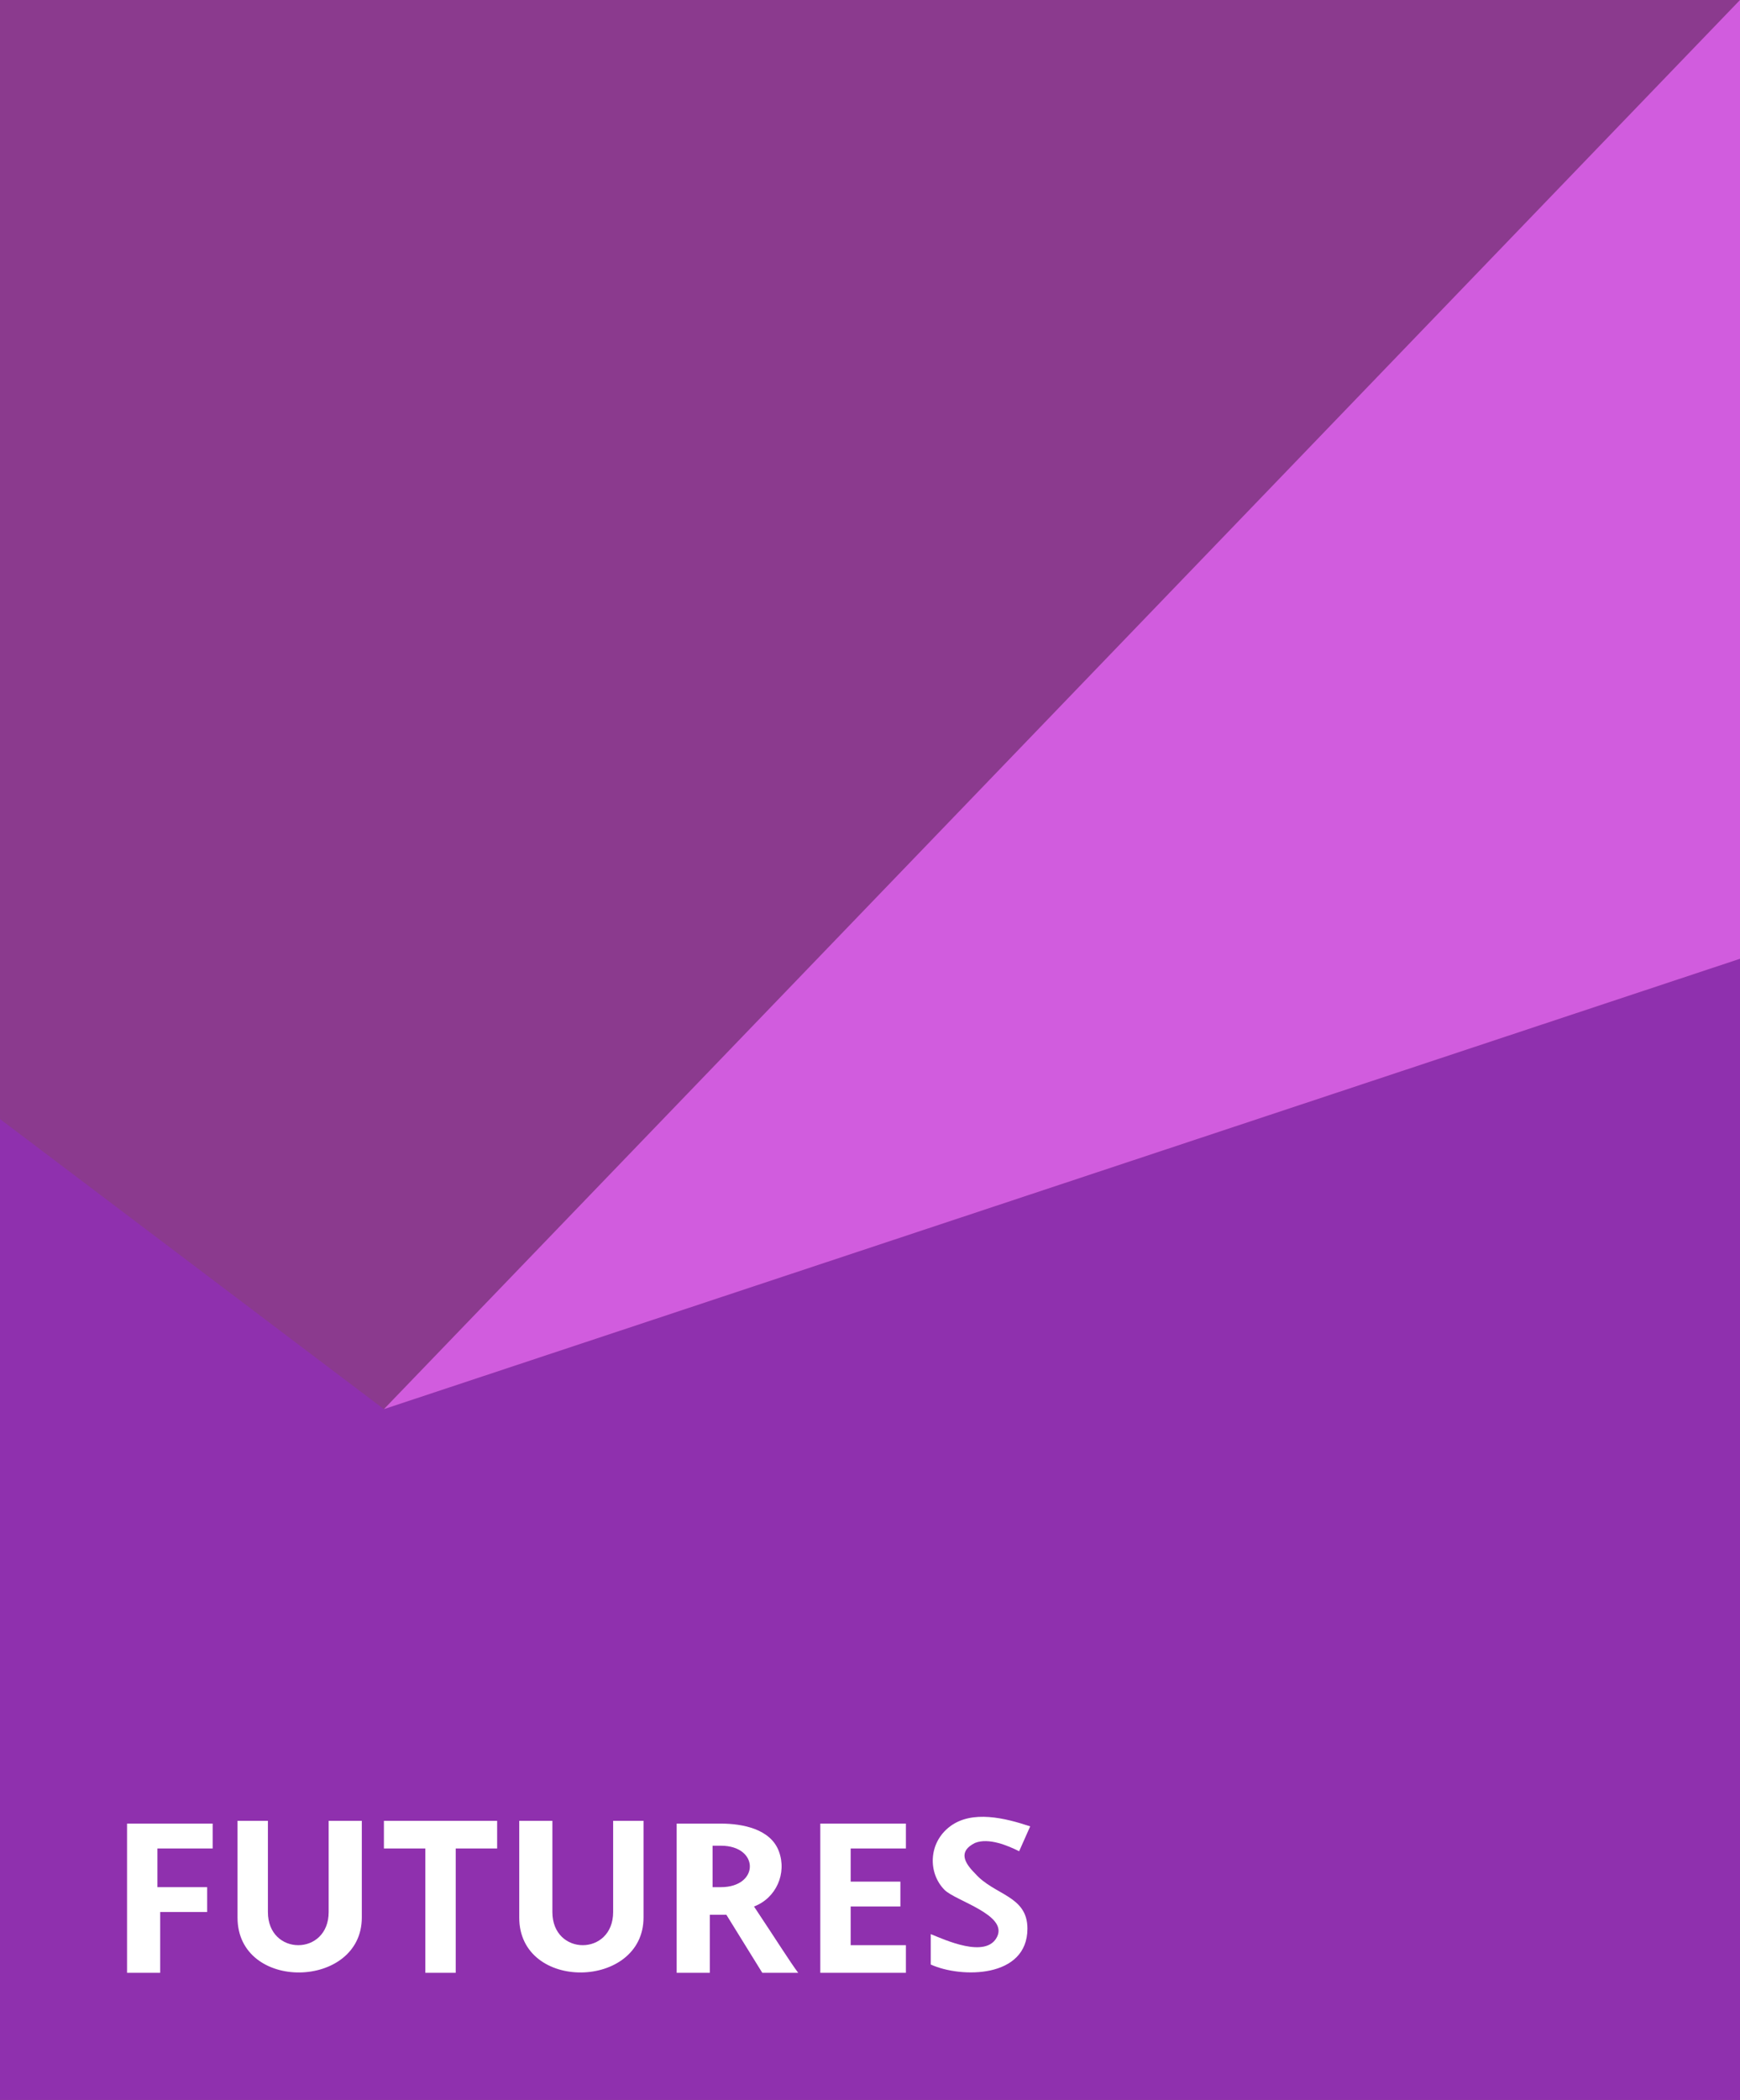
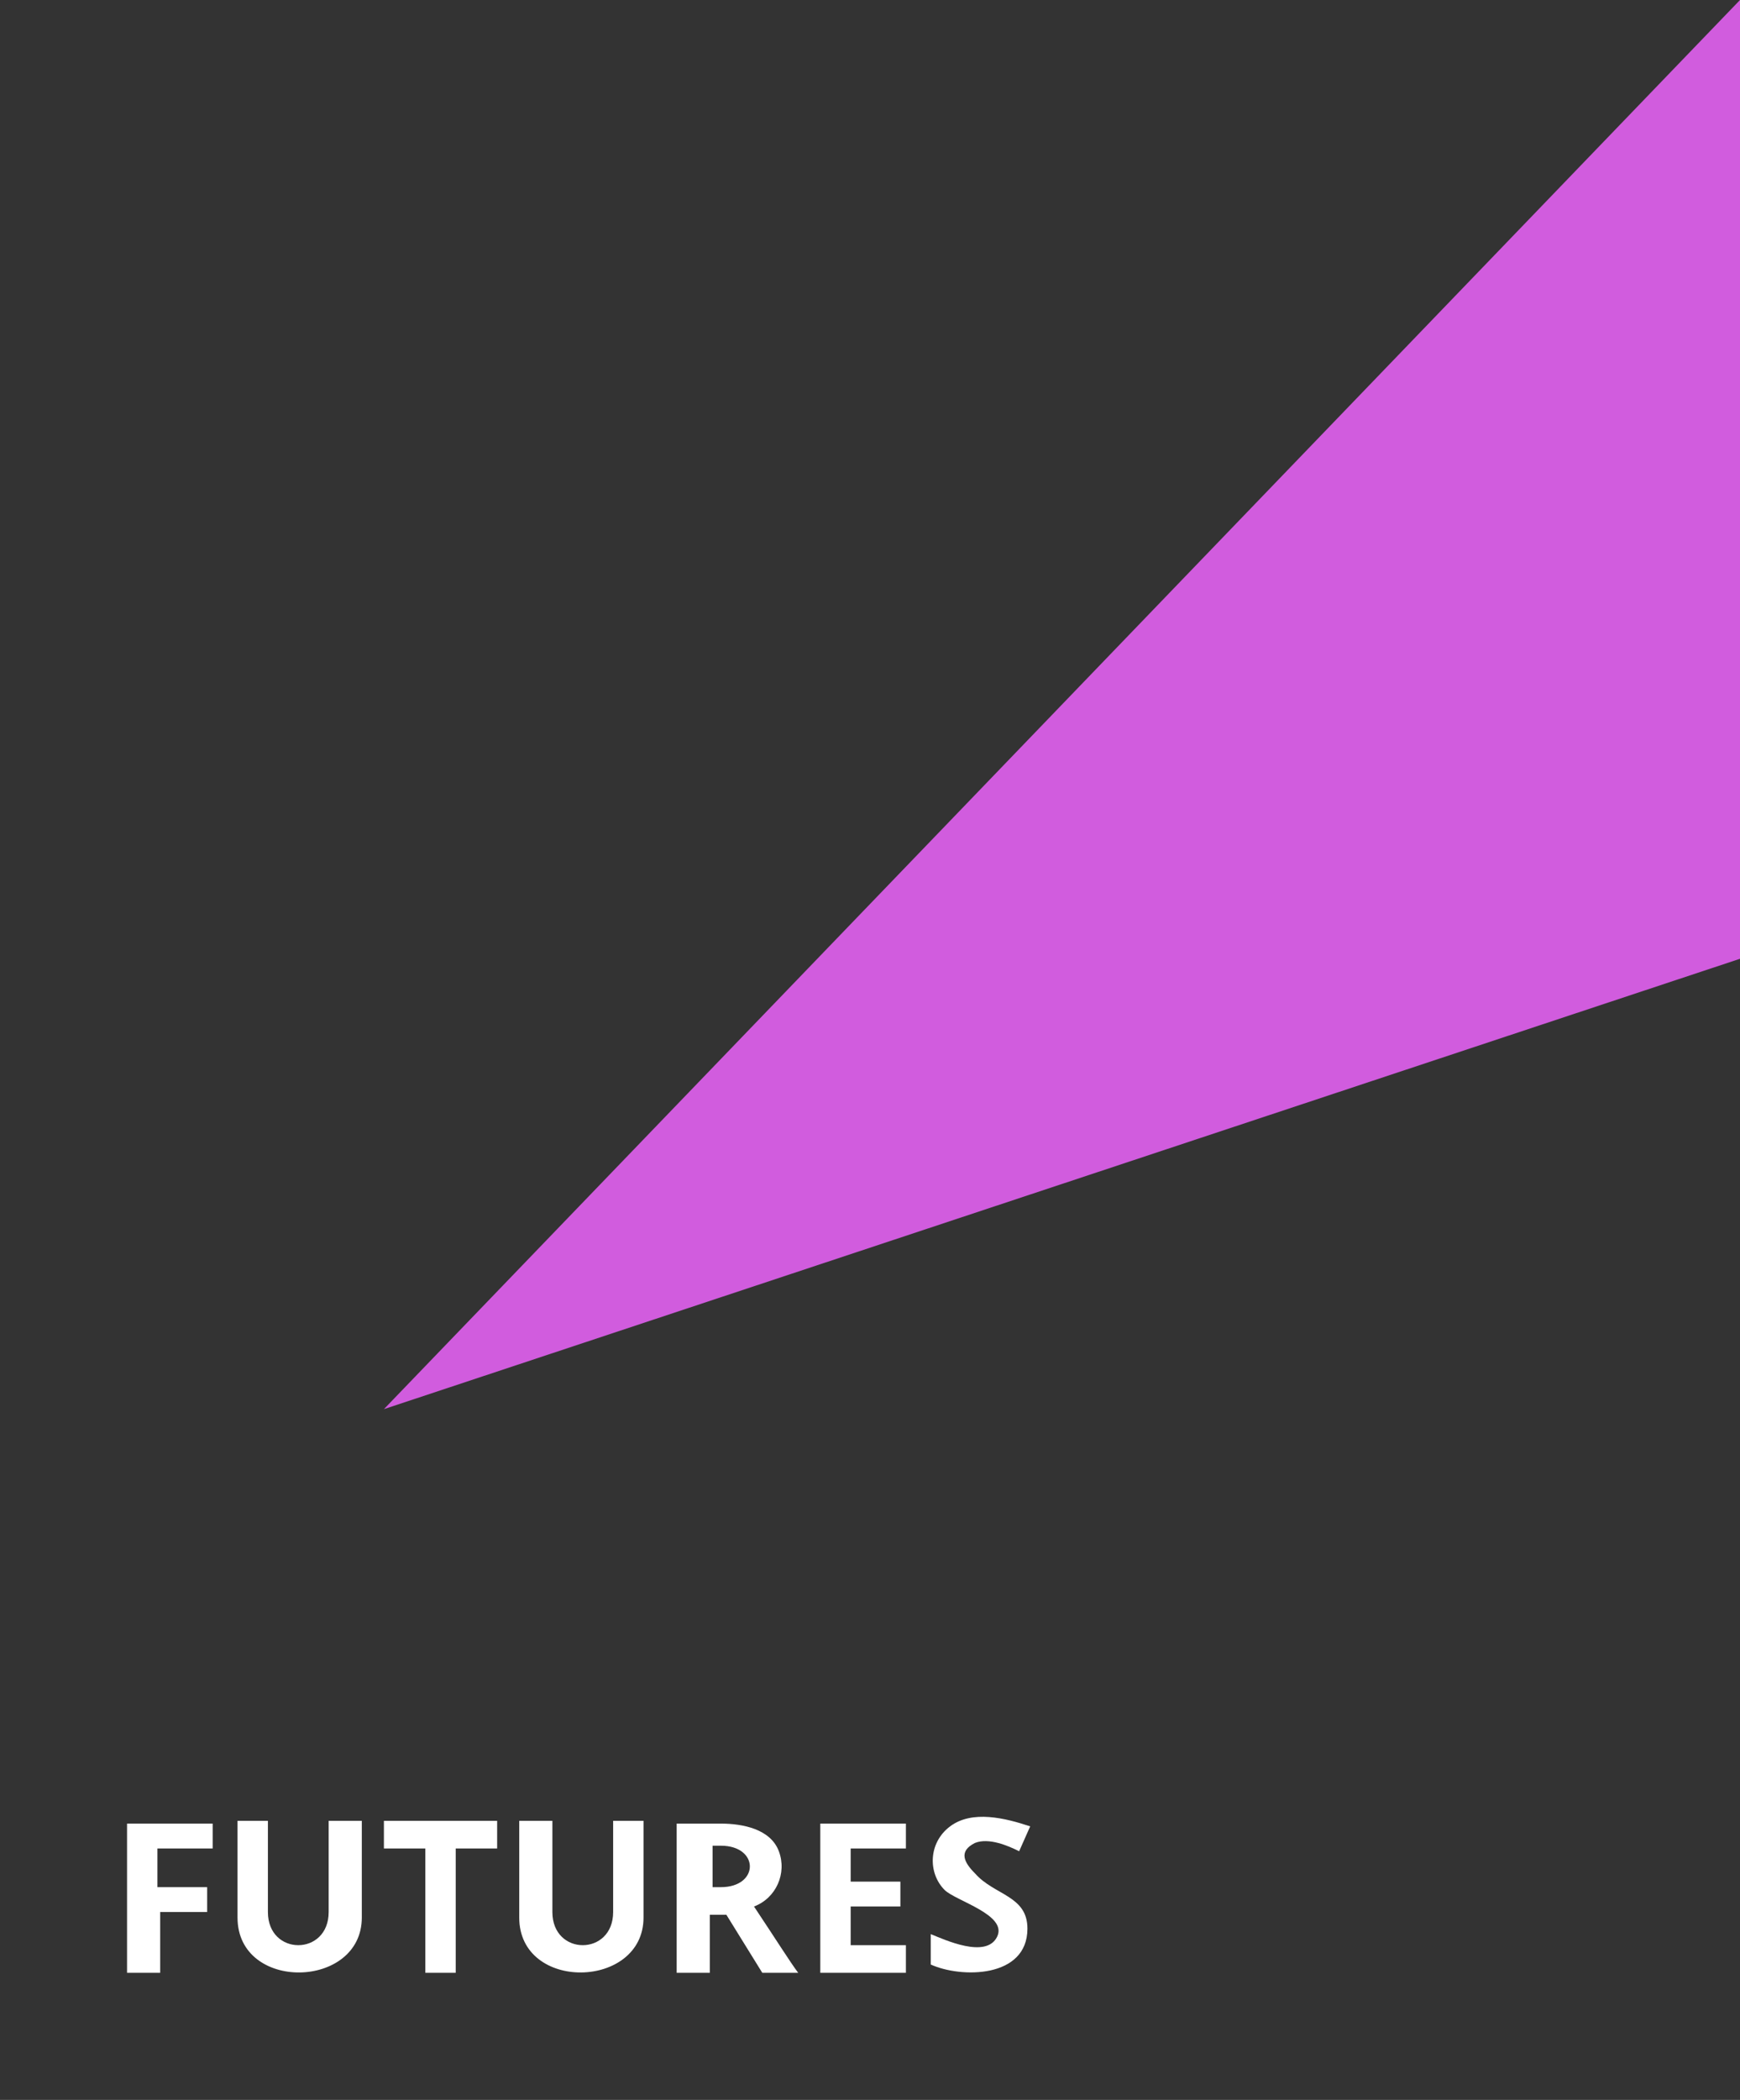
<svg xmlns="http://www.w3.org/2000/svg" version="1.1" id="Large" x="0px" y="0px" viewBox="0 0 63 76" style="enable-background:new 0 0 63 76;" xml:space="preserve">
  <rect x="0" y="0" width="63" height="76" fill="#333333" stroke="none" />
  <style type="text/css">
	.st0{opacity:0.5;fill:#E442EA;}
	.st1{fill:#8F30AE;}
	.st2{fill:#D15CDE;}
	.st3{fill:#FFFFFF;}
</style>
  <g>
-     <rect x="0" y="0" class="st0" width="63" height="76" />
-     <polygon class="st1" points="63,76 0,76 0,40.5 13.9,51 63,34.7  " />
    <polygon class="st2" points="63,34.7 63,0 13.9,51  " />
    <g>
      <path class="st3" d="M5.8,71.4H4.6v-5.4h3.1v0.9h-2v1.4h1.8v0.9H5.8V71.4z" />
      <path class="st3" d="M13.1,65.9v3.5c0,2.6-4.5,2.7-4.5,0v-3.5h1.1v3.3c0,1.6,2.2,1.6,2.2,0v-3.3H13.1z" />
      <path class="st3" d="M16.6,71.4h-1.2v-4.5h-1.5v-1H18v1h-1.5V71.4z" />
      <path class="st3" d="M23.3,65.9v3.5c0,2.6-4.5,2.7-4.5,0v-3.5H20v3.3c0,1.6,2.2,1.6,2.2,0v-3.3H23.3z" />
      <path class="st3" d="M25.7,69.3v2.1h-1.2v-5.4h1.6c0.8,0,1.8,0.2,2.1,1c0.3,0.8-0.1,1.7-0.9,2c0.8,1.2,1.3,2,1.6,2.4h-1.3    l-1.3-2.1H25.7z M25.7,68.3h0.4c1.4,0,1.4-1.5,0-1.5h-0.3V68.3z" />
      <path class="st3" d="M32.8,71.4h-3.1v-5.4h3.1v0.9h-2v1.2h1.8V69h-1.8v1.4h2V71.4z" />
      <path class="st3" d="M37.2,69.8c0,1.8-2.4,1.8-3.5,1.3V70c0.5,0.2,2,0.9,2.4,0.1c0.4-0.8-1.5-1.3-1.9-1.7    c-0.6-0.6-0.6-1.7,0.2-2.3c0.8-0.6,2-0.3,2.9,0l-0.4,0.9c-0.4-0.2-1.1-0.5-1.6-0.3c-0.6,0.3-0.4,0.7,0,1.1    C36,68.6,37.2,68.6,37.2,69.8z" />
    </g>
  </g>
</svg>